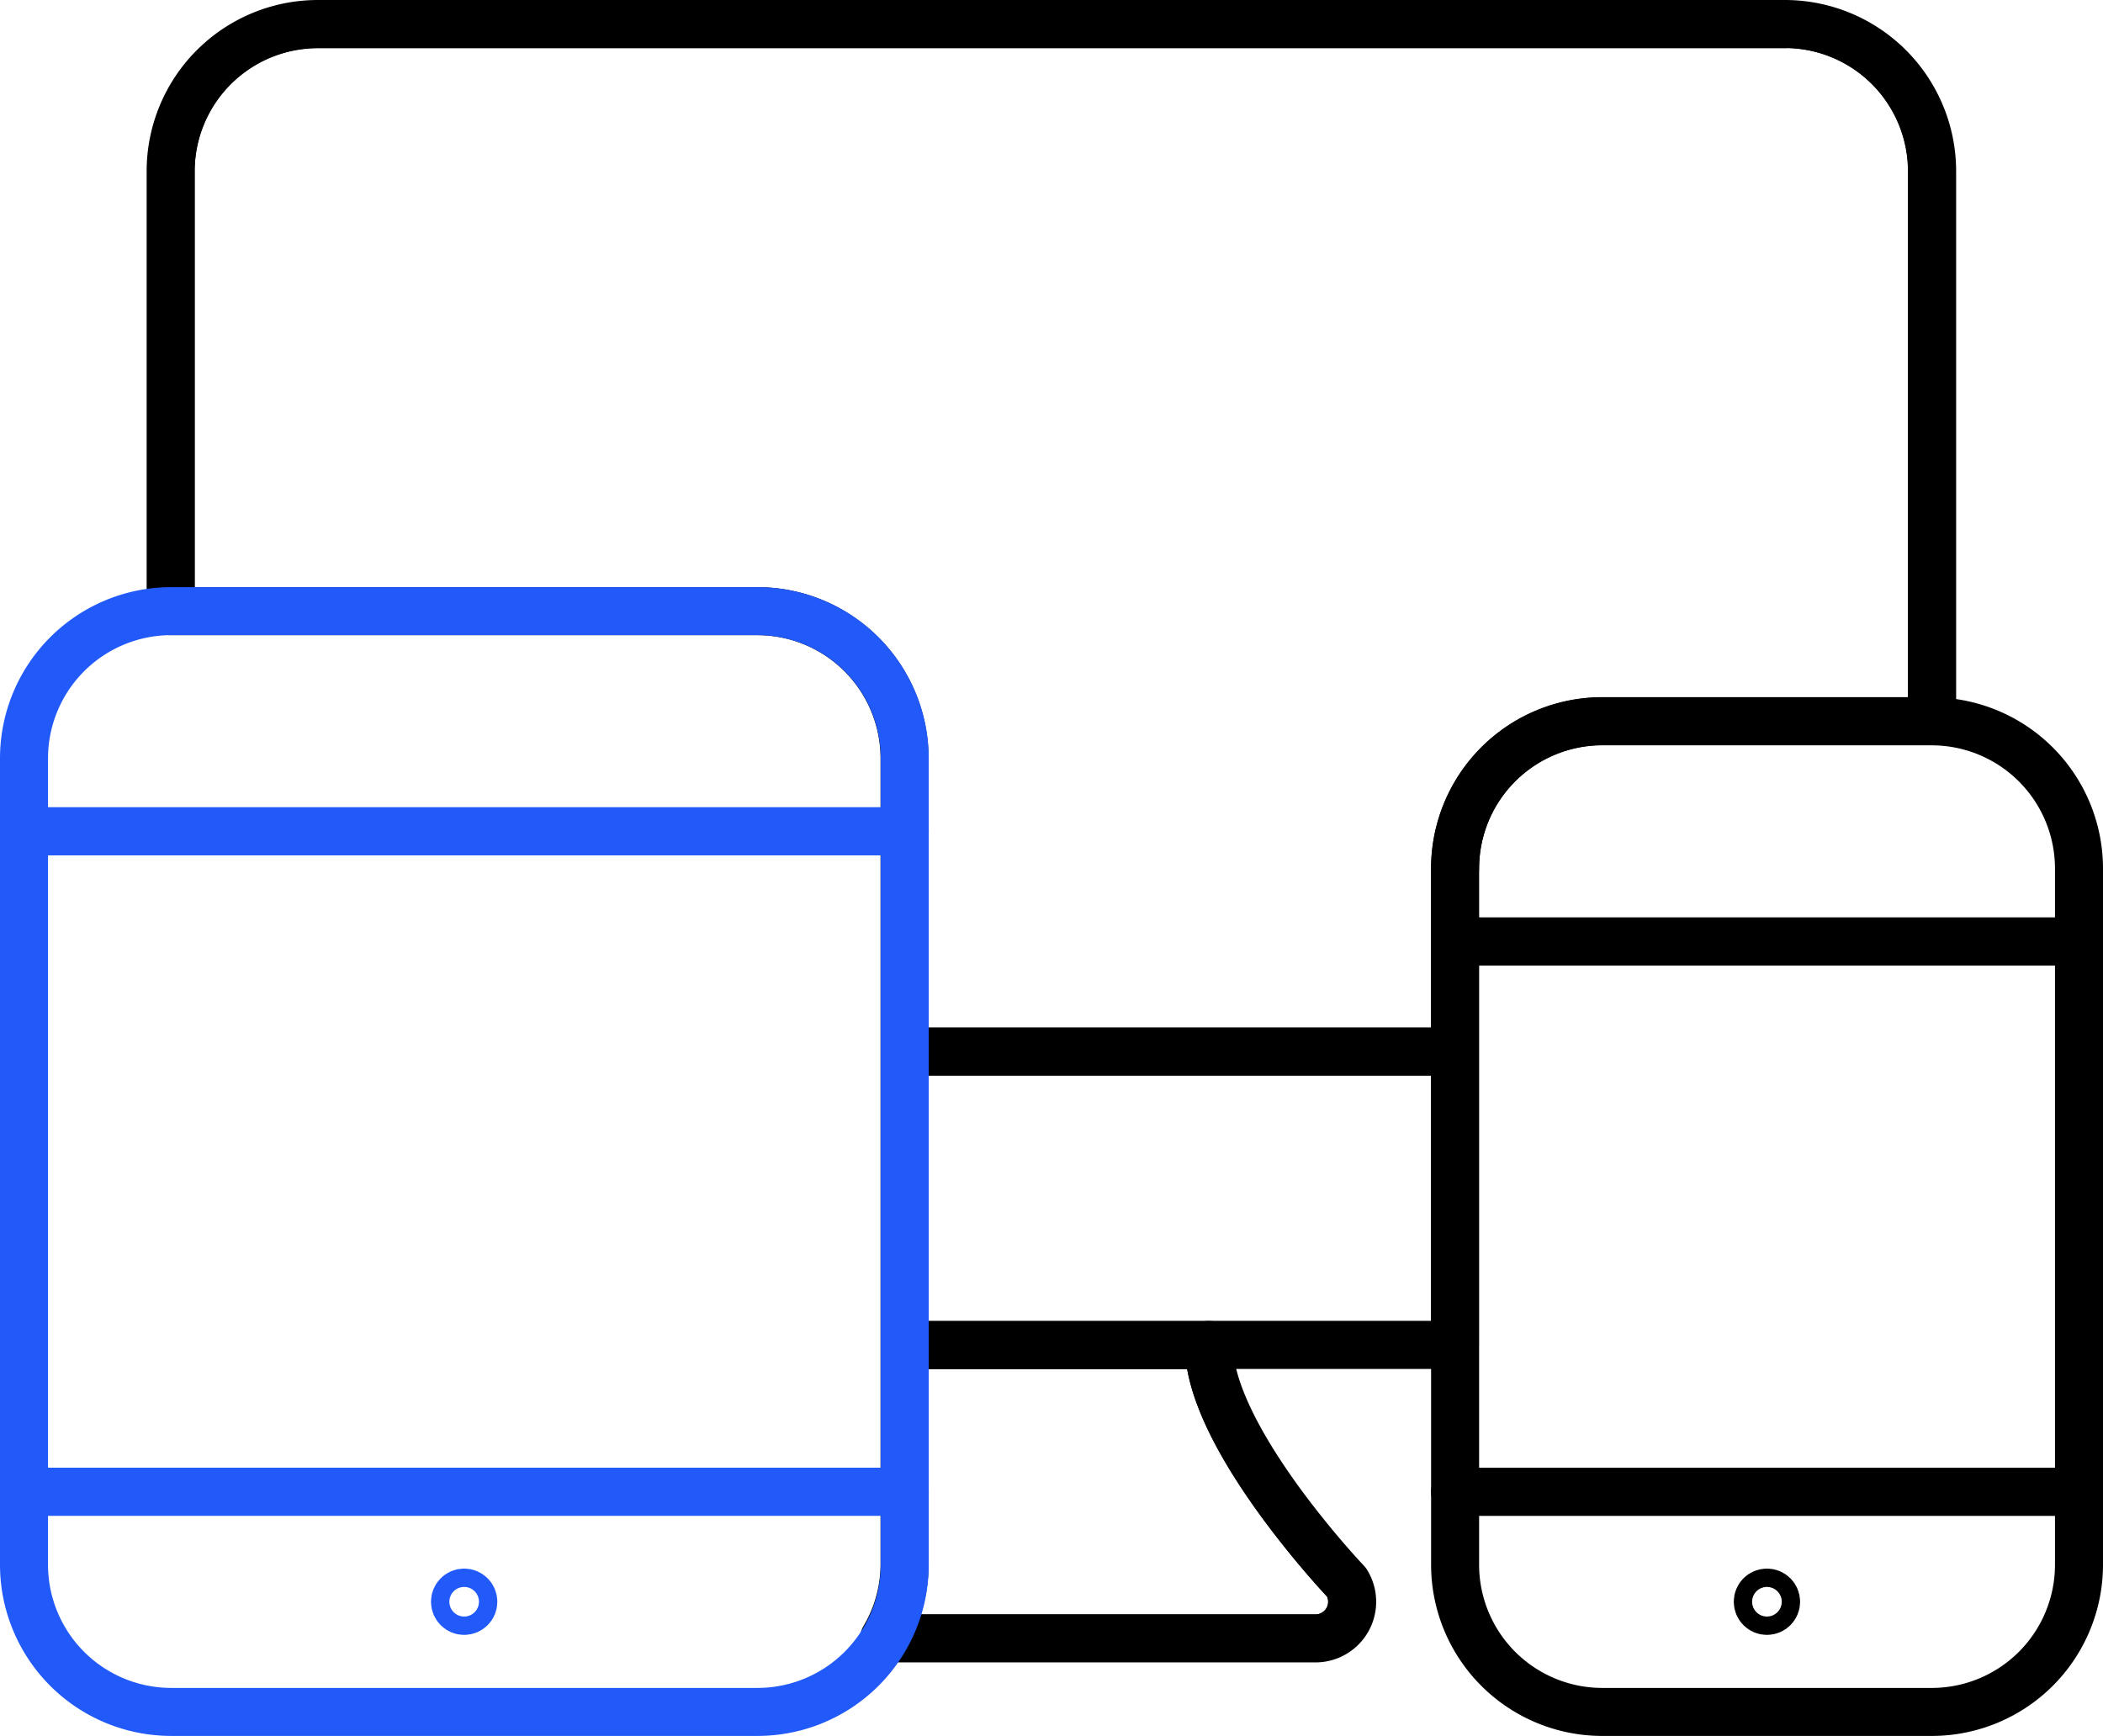
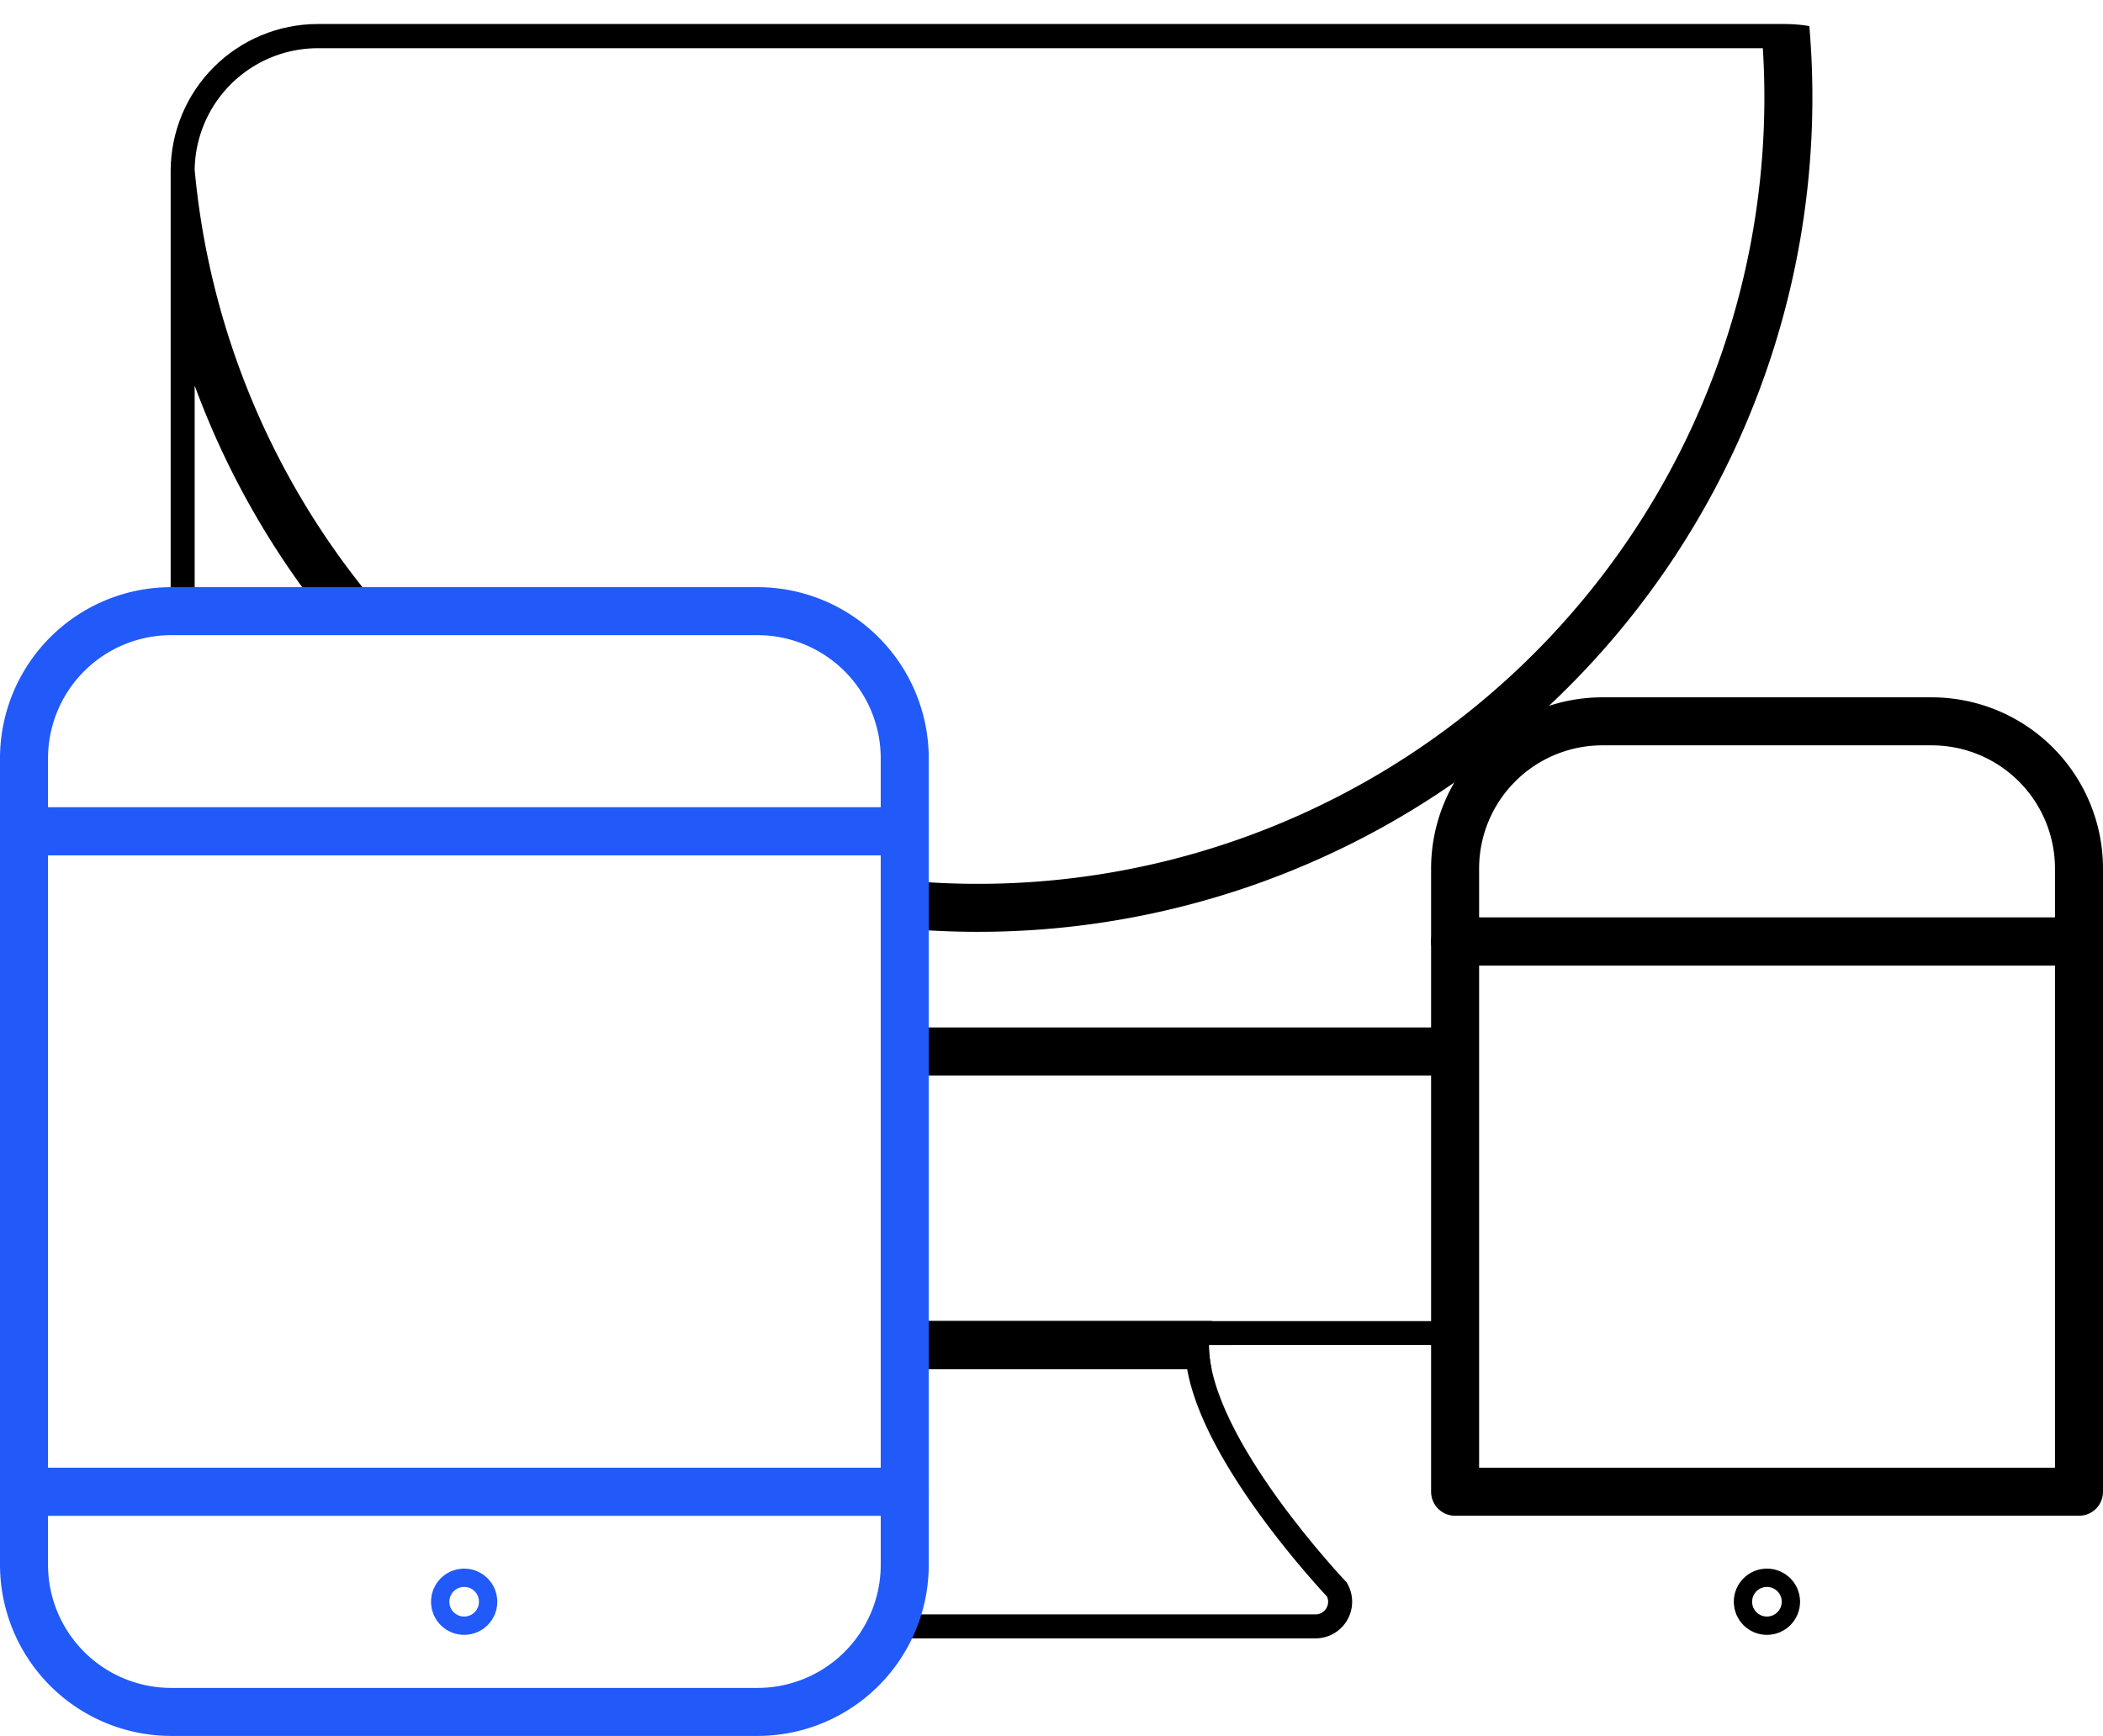
<svg xmlns="http://www.w3.org/2000/svg" width="219" height="180.799" viewBox="0 0 219 180.799">
  <defs>
    <clipPath id="clip-path">
      <path id="Path_105" data-name="Path 105" d="M719.458,102.57a15.337,15.337,0,0,1,15.294-15.294h34.383V29.964A15.337,15.337,0,0,0,753.841,14.67H600.994A15.337,15.337,0,0,0,585.7,29.964V75.822h61.13a15.337,15.337,0,0,1,15.294,15.294v84.059a15.11,15.11,0,0,1-2.131,7.636h44.926a3.817,3.817,0,0,0,3.241-5.838s-14.339-15.049-14.339-24.727h25.615V102.57Z" transform="translate(-585.7 -14.67)" fill="none" stroke="#000" stroke-linecap="round" stroke-linejoin="round" stroke-width="5" />
    </clipPath>
  </defs>
  <g id="electronicicon" transform="translate(2.5 2.5)">
    <g id="Group_66" data-name="Group 66" transform="translate(15.271)">
      <g id="Group_65" data-name="Group 65" clip-path="url(#clip-path)">
        <g id="Group_64" data-name="Group 64" transform="translate(0 0)">
          <g id="Group_63" data-name="Group 63">
            <path id="Path_102" data-name="Path 102" d="M585.7,78.174a15.337,15.337,0,0,0,15.294,15.294H753.841a15.337,15.337,0,0,0,15.294-15.294V62.88H585.722V78.174Z" transform="translate(-585.7 44.131)" fill="none" stroke="#000" stroke-linecap="round" stroke-linejoin="round" stroke-width="5" />
-             <path id="Path_103" data-name="Path 103" d="M753.841,14.692H600.994A15.337,15.337,0,0,0,585.7,29.986V121.7H769.113V29.964A15.337,15.337,0,0,0,753.819,14.67Z" transform="translate(-585.7 -14.67)" fill="none" stroke="#000" stroke-linecap="round" stroke-linejoin="round" stroke-width="5" />
+             <path id="Path_103" data-name="Path 103" d="M753.841,14.692H600.994A15.337,15.337,0,0,0,585.7,29.986V121.7V29.964A15.337,15.337,0,0,0,753.819,14.67Z" transform="translate(-585.7 -14.67)" fill="none" stroke="#000" stroke-linecap="round" stroke-linejoin="round" stroke-width="5" />
          </g>
          <path id="Path_104" data-name="Path 104" d="M627.833,76.65c0,9.678-14.339,24.727-14.339,24.727a3.813,3.813,0,0,0,3.241,5.838h55a3.817,3.817,0,0,0,3.241-5.838S660.64,86.328,660.64,76.65Z" transform="translate(-552.519 60.926)" fill="none" stroke="#000" stroke-linecap="round" stroke-linejoin="round" stroke-width="5" />
        </g>
      </g>
-       <path id="Path_106" data-name="Path 106" d="M719.458,102.57a15.337,15.337,0,0,1,15.294-15.294h34.383V29.964A15.337,15.337,0,0,0,753.841,14.67H600.994A15.337,15.337,0,0,0,585.7,29.964V75.822h61.13a15.337,15.337,0,0,1,15.294,15.294v84.059a15.11,15.11,0,0,1-2.131,7.636h44.926a3.817,3.817,0,0,0,3.241-5.838s-14.339-15.049-14.339-24.727h25.615V102.57Z" transform="translate(-585.7 -14.67)" fill="none" stroke="#000" stroke-linecap="round" stroke-linejoin="round" stroke-width="5" />
    </g>
    <g id="Group_67" data-name="Group 67" transform="translate(0 61.152)">
      <path id="Path_107" data-name="Path 107" d="M578.82,91.176a15.337,15.337,0,0,0,15.294,15.294h61.13a15.337,15.337,0,0,0,15.294-15.294V83.54H578.82Z" transform="translate(-578.82 8.177)" fill="none" stroke="#215af9" stroke-linecap="round" stroke-linejoin="round" stroke-width="5" />
      <path id="Path_108" data-name="Path 108" d="M655.244,42.22h-61.13A15.337,15.337,0,0,0,578.82,57.514v7.636h91.717V57.514A15.337,15.337,0,0,0,655.244,42.22Z" transform="translate(-578.82 -42.22)" fill="none" stroke="#215af9" stroke-linecap="round" stroke-linejoin="round" stroke-width="5" />
      <rect id="Rectangle_44" data-name="Rectangle 44" width="91.717" height="68.788" transform="translate(0 22.929)" fill="none" stroke="#215af9" stroke-linecap="round" stroke-linejoin="round" stroke-width="5" />
      <circle id="Ellipse_29" data-name="Ellipse 29" cx="0.954" cy="0.954" r="0.954" transform="translate(44.882 102.217)" fill="none" stroke="#215af9" stroke-linecap="round" stroke-linejoin="round" stroke-width="5" />
    </g>
    <g id="Group_68" data-name="Group 68" transform="translate(149.03 72.628)">
-       <path id="Path_109" data-name="Path 109" d="M645.96,91.176a15.337,15.337,0,0,0,15.294,15.294h34.383A15.337,15.337,0,0,0,710.93,91.176V83.54H645.96Z" transform="translate(-645.96 -3.298)" fill="none" stroke="#000" stroke-linecap="round" stroke-linejoin="round" stroke-width="5" />
      <path id="Path_110" data-name="Path 110" d="M695.637,47.39H661.254A15.337,15.337,0,0,0,645.96,62.684v7.636h64.97V62.684A15.337,15.337,0,0,0,695.637,47.39Z" transform="translate(-645.96 -47.39)" fill="none" stroke="#000" stroke-linecap="round" stroke-linejoin="round" stroke-width="5" />
      <rect id="Rectangle_45" data-name="Rectangle 45" width="64.97" height="57.312" transform="translate(0 22.929)" fill="none" stroke="#000" stroke-linecap="round" stroke-linejoin="round" stroke-width="5" />
      <circle id="Ellipse_30" data-name="Ellipse 30" cx="0.954" cy="0.954" r="0.954" transform="translate(31.519 90.741)" fill="none" stroke="#000" stroke-linecap="round" stroke-linejoin="round" stroke-width="5" />
    </g>
  </g>
</svg>